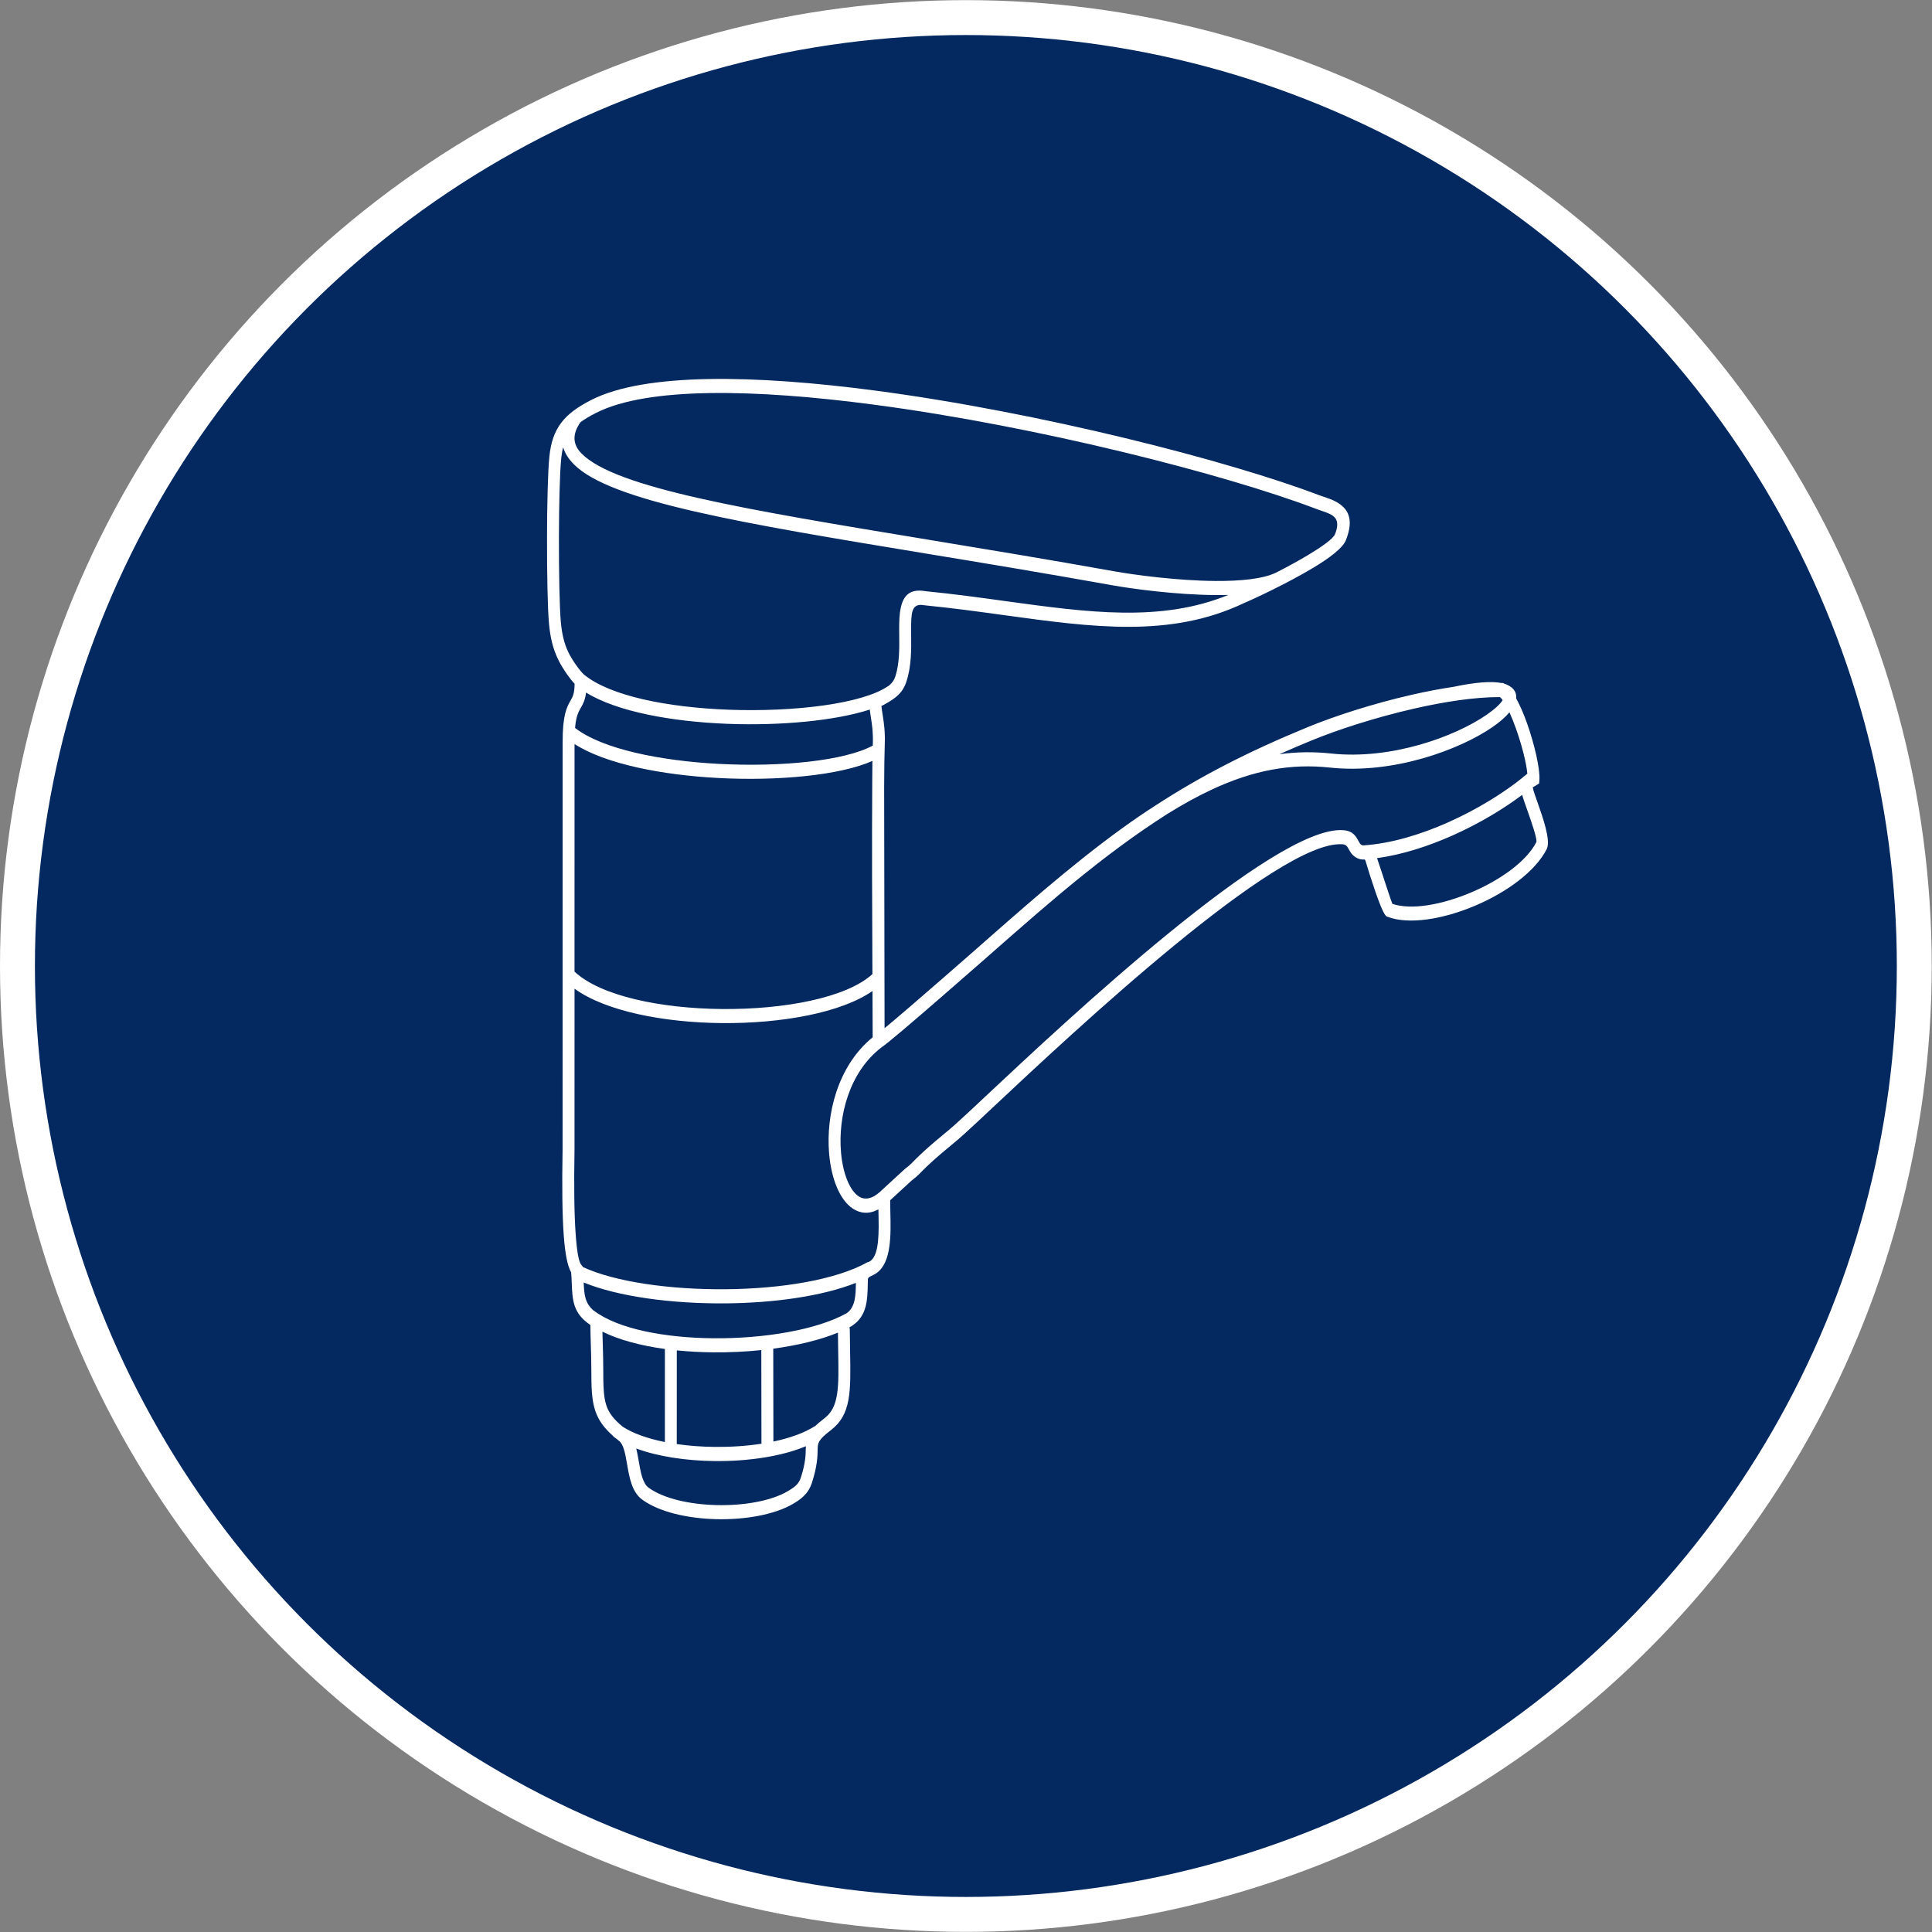
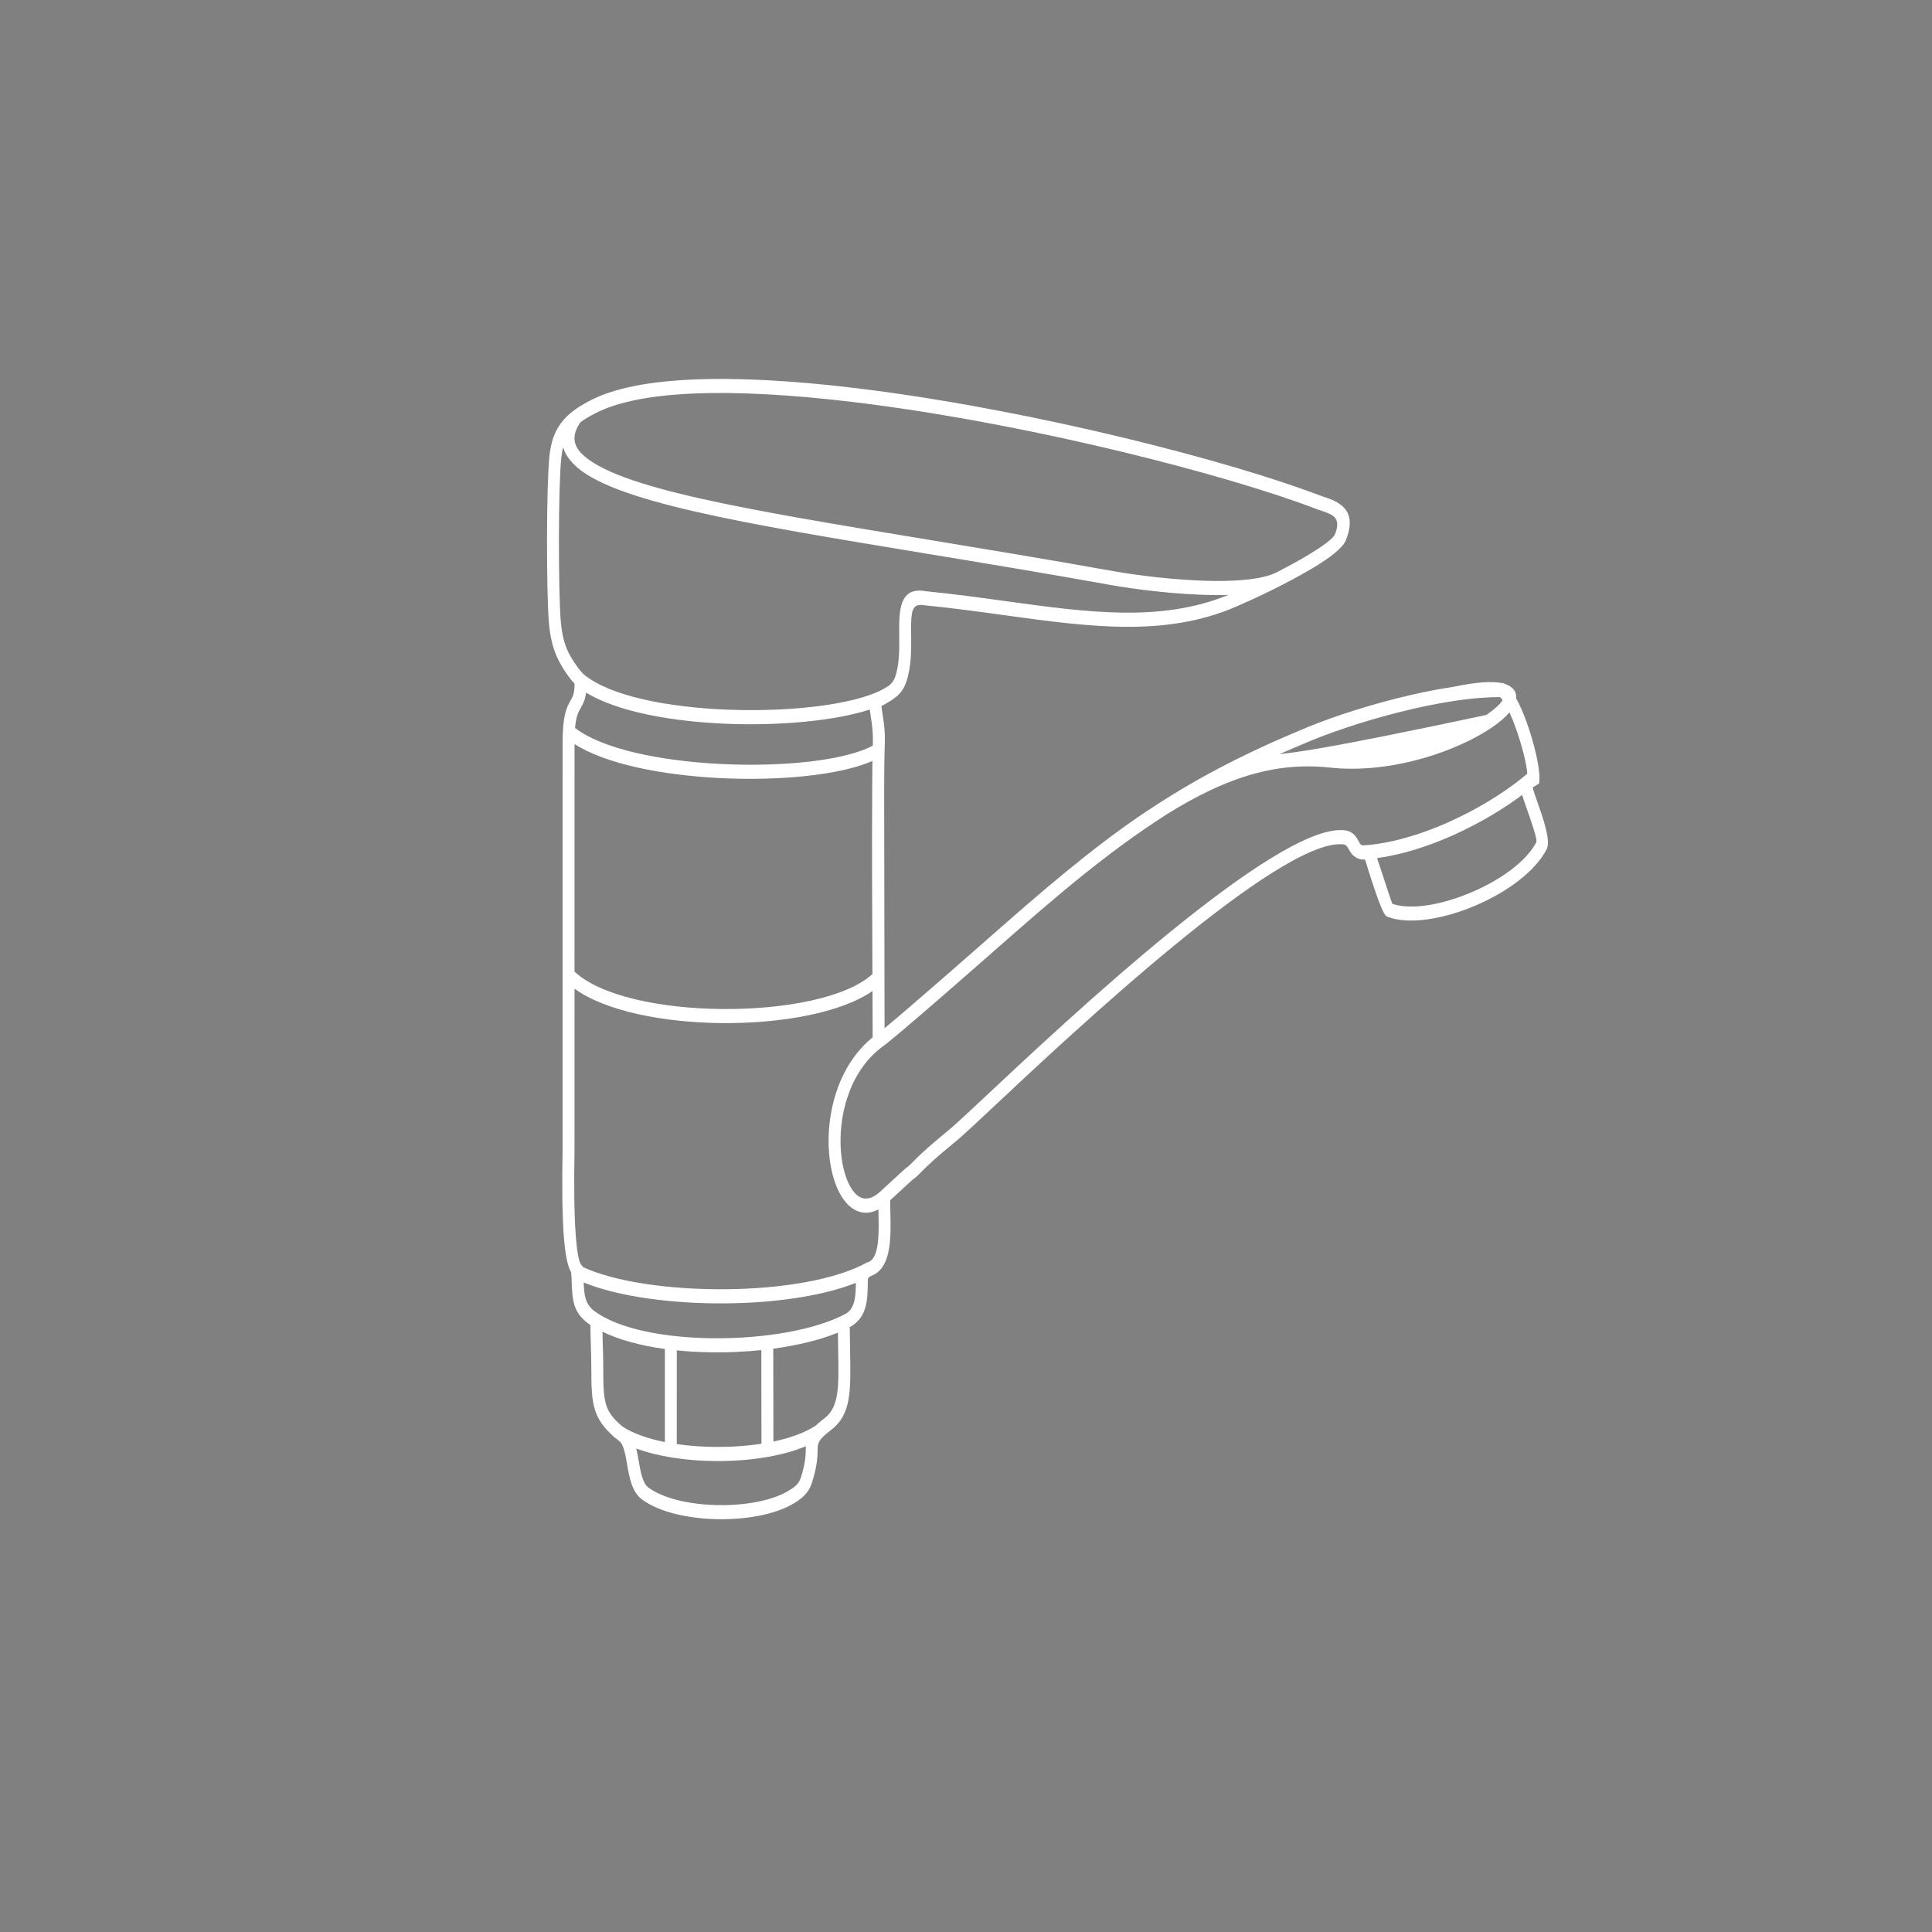
<svg xmlns="http://www.w3.org/2000/svg" width="166" height="166" viewBox="0 0 166 166" fill="none">
  <rect x="0" y="0" width="166" height="166" fill="#808080" stroke="none" />
-   <circle cx="82.989" cy="83" r="81.489" fill="#042960" stroke="white" stroke-width="3" />
-   <path d="M132.094 68.909C131.912 68.391 131.762 67.972 131.741 67.847L131.719 67.72V67.718C131.712 67.682 131.701 67.657 131.688 67.644C131.777 67.602 131.88 67.547 131.999 67.472L132.245 67.314L132.267 66.986C132.331 66.09 131.853 63.961 131.195 62.117C130.917 61.339 130.602 60.601 130.27 60.005C130.323 59.509 130.078 59.104 129.492 58.835C129.418 58.8 129.335 58.769 129.245 58.742L129.152 58.687L129.028 58.685C129.02 58.685 129.012 58.685 129.003 58.685C128.186 58.524 126.845 58.598 124.872 59.016C123.708 59.188 122.505 59.422 121.308 59.695C117.974 60.453 114.664 61.527 112.345 62.482C107.182 64.607 103.128 66.709 99.329 69.177C97.406 70.405 95.343 71.905 93.084 73.699C93.055 73.722 93.025 73.747 92.995 73.77C92.993 73.773 92.989 73.775 92.986 73.778C90.967 75.382 88.884 77.153 86.603 79.151L86.103 79.588C84.227 81.241 78.147 86.586 76.003 88.345L75.967 67.631L75.972 67.049C75.978 66.024 75.985 65.015 76.02 63.962C76.059 62.831 75.951 62.138 75.844 61.453C75.803 61.198 75.763 60.946 75.733 60.667C76.281 60.377 76.688 60.134 77.01 59.862C77.444 59.497 77.706 59.101 77.888 58.537C78.316 57.226 78.299 55.802 78.287 54.549C78.281 53.891 78.275 53.288 78.338 52.821C78.419 52.217 78.673 51.864 79.42 52.003L79.459 52.01C81.835 52.243 84.102 52.556 86.291 52.857C93.914 53.906 100.582 54.822 106.888 51.816C107.791 51.439 110.664 50.089 112.838 48.783C114.231 47.946 115.364 47.093 115.634 46.427C116.391 44.54 115.775 43.666 114.835 43.133C114.488 42.937 114.107 42.809 113.75 42.689C113.592 42.634 113.439 42.583 113.346 42.549C105.554 39.582 89.444 35.44 75.191 33.558C64.83 32.192 55.425 32.019 50.82 34.356C49.623 34.964 48.795 35.568 48.223 36.324C47.627 37.111 47.327 38.026 47.203 39.234C47.073 40.503 47.006 43.325 47.001 46.177C46.994 49.234 47.053 52.329 47.169 53.574C47.223 54.154 47.303 54.682 47.428 55.19C47.553 55.705 47.726 56.188 47.96 56.67C48.153 57.068 48.44 57.539 48.73 57.952C48.945 58.256 49.17 58.539 49.37 58.749C49.365 59.589 49.208 59.864 49.034 60.172C48.706 60.752 48.333 61.411 48.342 63.816L48.338 98.737C48.281 101.957 48.313 104.386 48.434 106.096C48.549 107.719 48.762 108.779 49.073 109.323L49.101 109.709H49.102C49.109 109.88 49.115 110.015 49.12 110.147C49.184 111.747 49.227 112.831 50.726 113.845C50.731 114.432 50.748 115.001 50.766 115.57C50.788 116.256 50.808 116.942 50.808 117.619C50.808 119.202 50.833 120.27 51.143 121.206C51.416 122.022 51.882 122.681 52.696 123.395L52.683 123.418C52.761 123.476 52.841 123.533 52.925 123.589C53.008 123.658 53.096 123.729 53.186 123.8L53.191 123.801C53.586 124.107 53.73 124.941 53.878 125.799C54.083 126.987 54.294 128.209 55.197 128.863C56.651 129.916 59.074 130.466 61.517 130.529C64.012 130.591 66.558 130.147 68.151 129.205C68.467 129.018 68.774 128.825 69.055 128.547C69.361 128.25 69.614 127.876 69.776 127.36H69.775C70.222 125.959 70.242 125.145 70.254 124.559C70.267 123.977 70.272 123.739 71.389 122.882C73.139 121.543 73.105 119.593 73.041 116.06C73.031 115.518 73.021 114.932 73.017 114.324L73.016 114.222C73.014 114.082 72.981 114.069 72.984 114.041C73.006 114.03 73.028 114.016 73.052 114.005C73.064 114.002 73.081 113.995 73.103 113.98C73.113 113.974 73.123 113.967 73.132 113.962C73.168 113.942 73.203 113.923 73.238 113.903L73.235 113.895C74.514 113.049 74.538 111.62 74.56 110.328C74.562 110.209 74.564 110.093 74.567 109.961C74.573 109.765 74.702 109.704 74.855 109.635C75.003 109.566 75.163 109.492 75.331 109.372C76.603 108.451 76.548 106.093 76.499 104.102C76.492 103.761 76.483 103.431 76.483 103.131L78.34 101.424L78.462 101.329C78.626 101.199 78.79 101.071 78.994 100.862C79.972 99.855 80.771 99.196 81.525 98.568C82.029 98.152 82.514 97.749 82.99 97.305C83.411 96.93 84.238 96.154 85.327 95.132C92.186 88.702 109.864 72.122 115.355 72.542C115.667 72.565 115.766 72.749 115.866 72.93C116.007 73.193 116.152 73.454 116.477 73.653C116.823 73.864 117.034 73.856 117.217 73.847C117.237 73.847 117.256 73.846 117.298 73.895C117.326 73.925 117.466 74.462 117.706 75.199C118.169 76.615 118.773 78.467 119.115 78.717L119.166 78.751L119.226 78.774C121.054 79.475 124.029 78.975 126.76 77.812C129.437 76.676 131.917 74.887 132.897 72.951L132.913 72.917C133.241 72.163 132.567 70.251 132.094 68.909ZM112.681 63.625C114.956 62.689 118.21 61.635 121.5 60.885C124.105 60.29 126.725 59.889 128.878 59.894C128.953 59.958 129.031 60.047 129.112 60.154C128.886 60.514 128.4 60.956 127.71 61.43C125.021 63.276 119.581 65.301 114.37 64.743C112.881 64.582 111.415 64.597 109.926 64.804C110.81 64.409 111.725 64.018 112.681 63.625ZM74.959 83.696C72.731 85.731 67.387 86.745 62.031 86.696C56.81 86.65 51.623 85.593 49.363 83.483C49.365 76.965 49.366 70.447 49.366 63.929C52.032 65.644 56.867 66.592 61.737 66.848C66.933 67.121 72.211 66.602 74.959 65.381C74.951 65.934 74.946 66.487 74.944 67.044C74.909 72.586 74.935 78.144 74.959 83.696ZM49.887 60.847C50.09 60.491 50.276 60.163 50.355 59.505C53.015 61.153 57.727 62.005 62.492 62.191C67.096 62.369 71.781 61.923 74.73 60.966C74.76 61.211 74.795 61.443 74.832 61.673C74.931 62.293 75.027 62.921 74.995 63.916C74.994 63.964 74.992 64.011 74.991 64.061C72.591 65.363 67.168 65.918 61.783 65.635C56.733 65.37 51.759 64.367 49.41 62.546C49.498 61.532 49.702 61.173 49.887 60.847ZM51.222 35.473C55.646 33.229 64.87 33.419 75.076 34.767C89.266 36.642 105.288 40.76 113.031 43.703C113.202 43.771 113.334 43.813 113.466 43.858C113.782 43.967 114.12 44.078 114.391 44.231C114.828 44.48 115.102 44.912 114.703 45.904C114.546 46.294 113.585 46.971 112.375 47.7C111.511 48.218 110.533 48.744 109.619 49.211C108.478 49.754 106.537 49.931 104.434 49.918C101.11 49.895 97.392 49.385 95.682 49.078C90.076 48.073 84.665 47.181 79.686 46.359C64.161 43.797 52.893 41.939 49.965 38.964C49.212 38.199 49.144 37.321 49.874 36.277C50.244 36.005 50.69 35.742 51.222 35.473ZM48.847 56.069C48.655 55.675 48.515 55.278 48.412 54.855C48.306 54.426 48.237 53.962 48.188 53.441C48.076 52.222 48.017 49.183 48.024 46.177C48.03 43.388 48.094 40.627 48.223 39.38C48.259 39.033 48.31 38.719 48.384 38.431C48.535 38.939 48.844 39.423 49.299 39.886C52.454 43.092 63.848 44.971 79.546 47.56C84.454 48.37 89.787 49.25 95.529 50.28C97.258 50.591 101.027 51.105 104.428 51.128C104.805 51.132 105.176 51.127 105.541 51.117C99.748 53.487 93.497 52.625 86.404 51.65C84.197 51.345 81.91 51.031 79.541 50.798C78.026 50.528 77.502 51.312 77.326 52.628C77.249 53.196 77.256 53.85 77.263 54.562C77.276 55.708 77.288 57.011 76.934 58.106C76.829 58.427 76.676 58.659 76.417 58.876C76.379 58.909 76.337 58.941 76.294 58.974L76.288 58.965C74.121 60.456 68.286 61.199 62.529 60.977C57.434 60.778 52.444 59.825 50.177 57.961C50.005 57.808 49.762 57.512 49.52 57.172C49.255 56.8 49.006 56.396 48.847 56.069ZM51.833 117.621C51.833 116.899 51.813 116.213 51.791 115.528C51.78 115.158 51.769 114.788 51.761 114.419C53.204 115.133 55.074 115.623 57.129 115.906L57.127 123.902C55.663 123.609 54.387 123.166 53.489 122.574C52.726 121.94 52.314 121.404 52.101 120.765C51.852 120.019 51.834 119.058 51.833 117.621ZM65.413 116.001L65.425 124.046C64.152 124.244 62.787 124.334 61.428 124.321C60.306 124.309 59.193 124.229 58.148 124.076L58.152 116.026C59.16 116.128 60.2 116.184 61.249 116.194C62.644 116.21 64.052 116.143 65.413 116.001ZM68.815 126.939L68.814 126.944C68.725 127.235 68.581 127.445 68.408 127.615C68.214 127.804 67.961 127.962 67.697 128.12C66.25 128.975 63.883 129.378 61.539 129.319C59.26 129.261 57.032 128.766 55.733 127.829C55.211 127.452 55.046 126.492 54.885 125.559C54.819 125.183 54.754 124.809 54.668 124.457C56.525 125.148 58.962 125.512 61.421 125.536C64.259 125.564 67.15 125.143 69.24 124.262C69.237 124.349 69.235 124.439 69.233 124.536C69.222 125.03 69.207 125.719 68.815 126.939ZM72.018 116.085C72.075 119.183 72.106 120.892 70.836 121.862C70.493 122.125 70.224 122.351 70.014 122.553L70.008 122.542C69.094 123.125 67.854 123.564 66.451 123.86L66.439 115.88C68.522 115.598 70.453 115.135 71.996 114.501C72 115.07 72.01 115.595 72.018 116.085ZM72.731 112.842L72.73 112.844C72.728 112.845 72.727 112.845 72.725 112.847C70.133 114.275 65.63 115.028 61.26 114.985C57.113 114.944 53.116 114.192 51.045 112.628L51.041 112.637C50.249 111.984 50.195 111.237 50.152 110.193C53.09 111.405 57.746 112.031 62.384 111.987C66.501 111.948 70.624 111.38 73.539 110.227C73.539 110.254 73.538 110.28 73.538 110.305C73.519 111.27 73.502 112.332 72.731 112.842ZM74.796 108.336C74.731 108.384 74.657 108.423 74.582 108.46L74.573 108.433C71.831 109.979 67.112 110.729 62.374 110.773C57.606 110.818 52.843 110.15 50.072 108.862L50.069 108.825L49.936 108.665C49.729 108.417 49.568 107.548 49.459 105.996C49.338 104.304 49.308 101.916 49.363 98.76C49.363 94.157 49.365 89.554 49.365 84.951C52.041 86.888 57.039 87.862 62.028 87.905C67.144 87.951 72.292 87.018 74.966 85.147C74.971 86.474 74.976 87.801 74.98 89.127C71.941 91.603 70.957 95.818 71.238 99.115C71.331 100.184 71.553 101.163 71.882 101.96C72.23 102.806 72.702 103.463 73.27 103.842C73.923 104.274 74.671 104.342 75.473 103.911C75.474 103.985 75.476 104.059 75.478 104.133C75.517 105.807 75.564 107.782 74.796 108.336ZM116.73 72.274C116.491 71.836 116.249 71.394 115.418 71.33C109.54 70.881 91.64 87.671 84.693 94.185C83.654 95.159 82.869 95.897 82.365 96.348L82.358 96.354C81.862 96.815 81.409 97.191 80.94 97.578C80.159 98.227 79.334 98.91 78.326 99.946C78.177 100.1 78.037 100.211 77.898 100.319C77.862 100.347 77.827 100.377 77.751 100.438L77.727 100.457L75.569 102.442C74.873 103.052 74.26 103.11 73.771 102.786C73.392 102.534 73.064 102.059 72.806 101.433C72.527 100.755 72.338 99.921 72.26 99.002C72.002 95.997 72.918 92.143 75.756 89.978C76.715 89.357 84.529 82.486 86.711 80.565L87.212 80.128C88.51 78.99 89.745 77.926 90.94 76.924C91.012 76.863 91.084 76.803 91.156 76.742C93.966 74.397 96.562 72.4 99.268 70.606C99.607 70.381 99.948 70.159 100.291 69.94C101.603 69.123 102.849 68.437 104.047 67.874C107.72 66.149 110.942 65.592 114.275 65.952C119.718 66.536 125.407 64.418 128.221 62.484C128.853 62.048 129.355 61.612 129.694 61.204C129.882 61.617 130.071 62.092 130.249 62.589C130.759 64.015 131.153 65.579 131.231 66.472C131.155 66.537 131.077 66.603 130.998 66.669C130.935 66.705 130.883 66.746 130.834 66.804C129.256 68.087 126.979 69.516 124.453 70.645C122.094 71.698 119.523 72.486 117.11 72.639C117.067 72.634 117.014 72.621 116.946 72.576C116.866 72.525 116.798 72.4 116.73 72.274ZM132.008 72.353C131.146 74.03 128.884 75.627 126.414 76.674C123.922 77.735 121.257 78.22 119.636 77.658C119.537 77.444 119.044 75.936 118.662 74.763C118.535 74.377 118.419 74.022 118.317 73.732C120.495 73.435 122.737 72.706 124.815 71.78C127.103 70.759 129.196 69.494 130.785 68.299C130.859 68.564 130.991 68.937 131.144 69.374C131.537 70.484 132.092 72.06 132.008 72.353Z" fill="white" />
+   <path d="M132.094 68.909C131.912 68.391 131.762 67.972 131.741 67.847L131.719 67.72V67.718C131.712 67.682 131.701 67.657 131.688 67.644C131.777 67.602 131.88 67.547 131.999 67.472L132.245 67.314L132.267 66.986C132.331 66.09 131.853 63.961 131.195 62.117C130.917 61.339 130.602 60.601 130.27 60.005C130.323 59.509 130.078 59.104 129.492 58.835C129.418 58.8 129.335 58.769 129.245 58.742L129.152 58.687L129.028 58.685C129.02 58.685 129.012 58.685 129.003 58.685C128.186 58.524 126.845 58.598 124.872 59.016C123.708 59.188 122.505 59.422 121.308 59.695C117.974 60.453 114.664 61.527 112.345 62.482C107.182 64.607 103.128 66.709 99.329 69.177C97.406 70.405 95.343 71.905 93.084 73.699C93.055 73.722 93.025 73.747 92.995 73.77C92.993 73.773 92.989 73.775 92.986 73.778C90.967 75.382 88.884 77.153 86.603 79.151L86.103 79.588C84.227 81.241 78.147 86.586 76.003 88.345L75.967 67.631L75.972 67.049C75.978 66.024 75.985 65.015 76.02 63.962C76.059 62.831 75.951 62.138 75.844 61.453C75.803 61.198 75.763 60.946 75.733 60.667C76.281 60.377 76.688 60.134 77.01 59.862C77.444 59.497 77.706 59.101 77.888 58.537C78.316 57.226 78.299 55.802 78.287 54.549C78.281 53.891 78.275 53.288 78.338 52.821C78.419 52.217 78.673 51.864 79.42 52.003L79.459 52.01C81.835 52.243 84.102 52.556 86.291 52.857C93.914 53.906 100.582 54.822 106.888 51.816C107.791 51.439 110.664 50.089 112.838 48.783C114.231 47.946 115.364 47.093 115.634 46.427C116.391 44.54 115.775 43.666 114.835 43.133C114.488 42.937 114.107 42.809 113.75 42.689C113.592 42.634 113.439 42.583 113.346 42.549C105.554 39.582 89.444 35.44 75.191 33.558C64.83 32.192 55.425 32.019 50.82 34.356C49.623 34.964 48.795 35.568 48.223 36.324C47.627 37.111 47.327 38.026 47.203 39.234C47.073 40.503 47.006 43.325 47.001 46.177C46.994 49.234 47.053 52.329 47.169 53.574C47.223 54.154 47.303 54.682 47.428 55.19C47.553 55.705 47.726 56.188 47.96 56.67C48.153 57.068 48.44 57.539 48.73 57.952C48.945 58.256 49.17 58.539 49.37 58.749C49.365 59.589 49.208 59.864 49.034 60.172C48.706 60.752 48.333 61.411 48.342 63.816L48.338 98.737C48.281 101.957 48.313 104.386 48.434 106.096C48.549 107.719 48.762 108.779 49.073 109.323L49.101 109.709H49.102C49.109 109.88 49.115 110.015 49.12 110.147C49.184 111.747 49.227 112.831 50.726 113.845C50.731 114.432 50.748 115.001 50.766 115.57C50.788 116.256 50.808 116.942 50.808 117.619C50.808 119.202 50.833 120.27 51.143 121.206C51.416 122.022 51.882 122.681 52.696 123.395L52.683 123.418C52.761 123.476 52.841 123.533 52.925 123.589C53.008 123.658 53.096 123.729 53.186 123.8L53.191 123.801C53.586 124.107 53.73 124.941 53.878 125.799C54.083 126.987 54.294 128.209 55.197 128.863C56.651 129.916 59.074 130.466 61.517 130.529C64.012 130.591 66.558 130.147 68.151 129.205C68.467 129.018 68.774 128.825 69.055 128.547C69.361 128.25 69.614 127.876 69.776 127.36H69.775C70.222 125.959 70.242 125.145 70.254 124.559C70.267 123.977 70.272 123.739 71.389 122.882C73.139 121.543 73.105 119.593 73.041 116.06C73.031 115.518 73.021 114.932 73.017 114.324L73.016 114.222C73.014 114.082 72.981 114.069 72.984 114.041C73.006 114.03 73.028 114.016 73.052 114.005C73.064 114.002 73.081 113.995 73.103 113.98C73.113 113.974 73.123 113.967 73.132 113.962C73.168 113.942 73.203 113.923 73.238 113.903L73.235 113.895C74.514 113.049 74.538 111.62 74.56 110.328C74.562 110.209 74.564 110.093 74.567 109.961C74.573 109.765 74.702 109.704 74.855 109.635C75.003 109.566 75.163 109.492 75.331 109.372C76.603 108.451 76.548 106.093 76.499 104.102C76.492 103.761 76.483 103.431 76.483 103.131L78.34 101.424L78.462 101.329C78.626 101.199 78.79 101.071 78.994 100.862C79.972 99.855 80.771 99.196 81.525 98.568C82.029 98.152 82.514 97.749 82.99 97.305C83.411 96.93 84.238 96.154 85.327 95.132C92.186 88.702 109.864 72.122 115.355 72.542C115.667 72.565 115.766 72.749 115.866 72.93C116.007 73.193 116.152 73.454 116.477 73.653C116.823 73.864 117.034 73.856 117.217 73.847C117.237 73.847 117.256 73.846 117.298 73.895C117.326 73.925 117.466 74.462 117.706 75.199C118.169 76.615 118.773 78.467 119.115 78.717L119.166 78.751L119.226 78.774C121.054 79.475 124.029 78.975 126.76 77.812C129.437 76.676 131.917 74.887 132.897 72.951L132.913 72.917C133.241 72.163 132.567 70.251 132.094 68.909ZM112.681 63.625C114.956 62.689 118.21 61.635 121.5 60.885C124.105 60.29 126.725 59.889 128.878 59.894C128.953 59.958 129.031 60.047 129.112 60.154C128.886 60.514 128.4 60.956 127.71 61.43C112.881 64.582 111.415 64.597 109.926 64.804C110.81 64.409 111.725 64.018 112.681 63.625ZM74.959 83.696C72.731 85.731 67.387 86.745 62.031 86.696C56.81 86.65 51.623 85.593 49.363 83.483C49.365 76.965 49.366 70.447 49.366 63.929C52.032 65.644 56.867 66.592 61.737 66.848C66.933 67.121 72.211 66.602 74.959 65.381C74.951 65.934 74.946 66.487 74.944 67.044C74.909 72.586 74.935 78.144 74.959 83.696ZM49.887 60.847C50.09 60.491 50.276 60.163 50.355 59.505C53.015 61.153 57.727 62.005 62.492 62.191C67.096 62.369 71.781 61.923 74.73 60.966C74.76 61.211 74.795 61.443 74.832 61.673C74.931 62.293 75.027 62.921 74.995 63.916C74.994 63.964 74.992 64.011 74.991 64.061C72.591 65.363 67.168 65.918 61.783 65.635C56.733 65.37 51.759 64.367 49.41 62.546C49.498 61.532 49.702 61.173 49.887 60.847ZM51.222 35.473C55.646 33.229 64.87 33.419 75.076 34.767C89.266 36.642 105.288 40.76 113.031 43.703C113.202 43.771 113.334 43.813 113.466 43.858C113.782 43.967 114.12 44.078 114.391 44.231C114.828 44.48 115.102 44.912 114.703 45.904C114.546 46.294 113.585 46.971 112.375 47.7C111.511 48.218 110.533 48.744 109.619 49.211C108.478 49.754 106.537 49.931 104.434 49.918C101.11 49.895 97.392 49.385 95.682 49.078C90.076 48.073 84.665 47.181 79.686 46.359C64.161 43.797 52.893 41.939 49.965 38.964C49.212 38.199 49.144 37.321 49.874 36.277C50.244 36.005 50.69 35.742 51.222 35.473ZM48.847 56.069C48.655 55.675 48.515 55.278 48.412 54.855C48.306 54.426 48.237 53.962 48.188 53.441C48.076 52.222 48.017 49.183 48.024 46.177C48.03 43.388 48.094 40.627 48.223 39.38C48.259 39.033 48.31 38.719 48.384 38.431C48.535 38.939 48.844 39.423 49.299 39.886C52.454 43.092 63.848 44.971 79.546 47.56C84.454 48.37 89.787 49.25 95.529 50.28C97.258 50.591 101.027 51.105 104.428 51.128C104.805 51.132 105.176 51.127 105.541 51.117C99.748 53.487 93.497 52.625 86.404 51.65C84.197 51.345 81.91 51.031 79.541 50.798C78.026 50.528 77.502 51.312 77.326 52.628C77.249 53.196 77.256 53.85 77.263 54.562C77.276 55.708 77.288 57.011 76.934 58.106C76.829 58.427 76.676 58.659 76.417 58.876C76.379 58.909 76.337 58.941 76.294 58.974L76.288 58.965C74.121 60.456 68.286 61.199 62.529 60.977C57.434 60.778 52.444 59.825 50.177 57.961C50.005 57.808 49.762 57.512 49.52 57.172C49.255 56.8 49.006 56.396 48.847 56.069ZM51.833 117.621C51.833 116.899 51.813 116.213 51.791 115.528C51.78 115.158 51.769 114.788 51.761 114.419C53.204 115.133 55.074 115.623 57.129 115.906L57.127 123.902C55.663 123.609 54.387 123.166 53.489 122.574C52.726 121.94 52.314 121.404 52.101 120.765C51.852 120.019 51.834 119.058 51.833 117.621ZM65.413 116.001L65.425 124.046C64.152 124.244 62.787 124.334 61.428 124.321C60.306 124.309 59.193 124.229 58.148 124.076L58.152 116.026C59.16 116.128 60.2 116.184 61.249 116.194C62.644 116.21 64.052 116.143 65.413 116.001ZM68.815 126.939L68.814 126.944C68.725 127.235 68.581 127.445 68.408 127.615C68.214 127.804 67.961 127.962 67.697 128.12C66.25 128.975 63.883 129.378 61.539 129.319C59.26 129.261 57.032 128.766 55.733 127.829C55.211 127.452 55.046 126.492 54.885 125.559C54.819 125.183 54.754 124.809 54.668 124.457C56.525 125.148 58.962 125.512 61.421 125.536C64.259 125.564 67.15 125.143 69.24 124.262C69.237 124.349 69.235 124.439 69.233 124.536C69.222 125.03 69.207 125.719 68.815 126.939ZM72.018 116.085C72.075 119.183 72.106 120.892 70.836 121.862C70.493 122.125 70.224 122.351 70.014 122.553L70.008 122.542C69.094 123.125 67.854 123.564 66.451 123.86L66.439 115.88C68.522 115.598 70.453 115.135 71.996 114.501C72 115.07 72.01 115.595 72.018 116.085ZM72.731 112.842L72.73 112.844C72.728 112.845 72.727 112.845 72.725 112.847C70.133 114.275 65.63 115.028 61.26 114.985C57.113 114.944 53.116 114.192 51.045 112.628L51.041 112.637C50.249 111.984 50.195 111.237 50.152 110.193C53.09 111.405 57.746 112.031 62.384 111.987C66.501 111.948 70.624 111.38 73.539 110.227C73.539 110.254 73.538 110.28 73.538 110.305C73.519 111.27 73.502 112.332 72.731 112.842ZM74.796 108.336C74.731 108.384 74.657 108.423 74.582 108.46L74.573 108.433C71.831 109.979 67.112 110.729 62.374 110.773C57.606 110.818 52.843 110.15 50.072 108.862L50.069 108.825L49.936 108.665C49.729 108.417 49.568 107.548 49.459 105.996C49.338 104.304 49.308 101.916 49.363 98.76C49.363 94.157 49.365 89.554 49.365 84.951C52.041 86.888 57.039 87.862 62.028 87.905C67.144 87.951 72.292 87.018 74.966 85.147C74.971 86.474 74.976 87.801 74.98 89.127C71.941 91.603 70.957 95.818 71.238 99.115C71.331 100.184 71.553 101.163 71.882 101.96C72.23 102.806 72.702 103.463 73.27 103.842C73.923 104.274 74.671 104.342 75.473 103.911C75.474 103.985 75.476 104.059 75.478 104.133C75.517 105.807 75.564 107.782 74.796 108.336ZM116.73 72.274C116.491 71.836 116.249 71.394 115.418 71.33C109.54 70.881 91.64 87.671 84.693 94.185C83.654 95.159 82.869 95.897 82.365 96.348L82.358 96.354C81.862 96.815 81.409 97.191 80.94 97.578C80.159 98.227 79.334 98.91 78.326 99.946C78.177 100.1 78.037 100.211 77.898 100.319C77.862 100.347 77.827 100.377 77.751 100.438L77.727 100.457L75.569 102.442C74.873 103.052 74.26 103.11 73.771 102.786C73.392 102.534 73.064 102.059 72.806 101.433C72.527 100.755 72.338 99.921 72.26 99.002C72.002 95.997 72.918 92.143 75.756 89.978C76.715 89.357 84.529 82.486 86.711 80.565L87.212 80.128C88.51 78.99 89.745 77.926 90.94 76.924C91.012 76.863 91.084 76.803 91.156 76.742C93.966 74.397 96.562 72.4 99.268 70.606C99.607 70.381 99.948 70.159 100.291 69.94C101.603 69.123 102.849 68.437 104.047 67.874C107.72 66.149 110.942 65.592 114.275 65.952C119.718 66.536 125.407 64.418 128.221 62.484C128.853 62.048 129.355 61.612 129.694 61.204C129.882 61.617 130.071 62.092 130.249 62.589C130.759 64.015 131.153 65.579 131.231 66.472C131.155 66.537 131.077 66.603 130.998 66.669C130.935 66.705 130.883 66.746 130.834 66.804C129.256 68.087 126.979 69.516 124.453 70.645C122.094 71.698 119.523 72.486 117.11 72.639C117.067 72.634 117.014 72.621 116.946 72.576C116.866 72.525 116.798 72.4 116.73 72.274ZM132.008 72.353C131.146 74.03 128.884 75.627 126.414 76.674C123.922 77.735 121.257 78.22 119.636 77.658C119.537 77.444 119.044 75.936 118.662 74.763C118.535 74.377 118.419 74.022 118.317 73.732C120.495 73.435 122.737 72.706 124.815 71.78C127.103 70.759 129.196 69.494 130.785 68.299C130.859 68.564 130.991 68.937 131.144 69.374C131.537 70.484 132.092 72.06 132.008 72.353Z" fill="white" />
</svg>